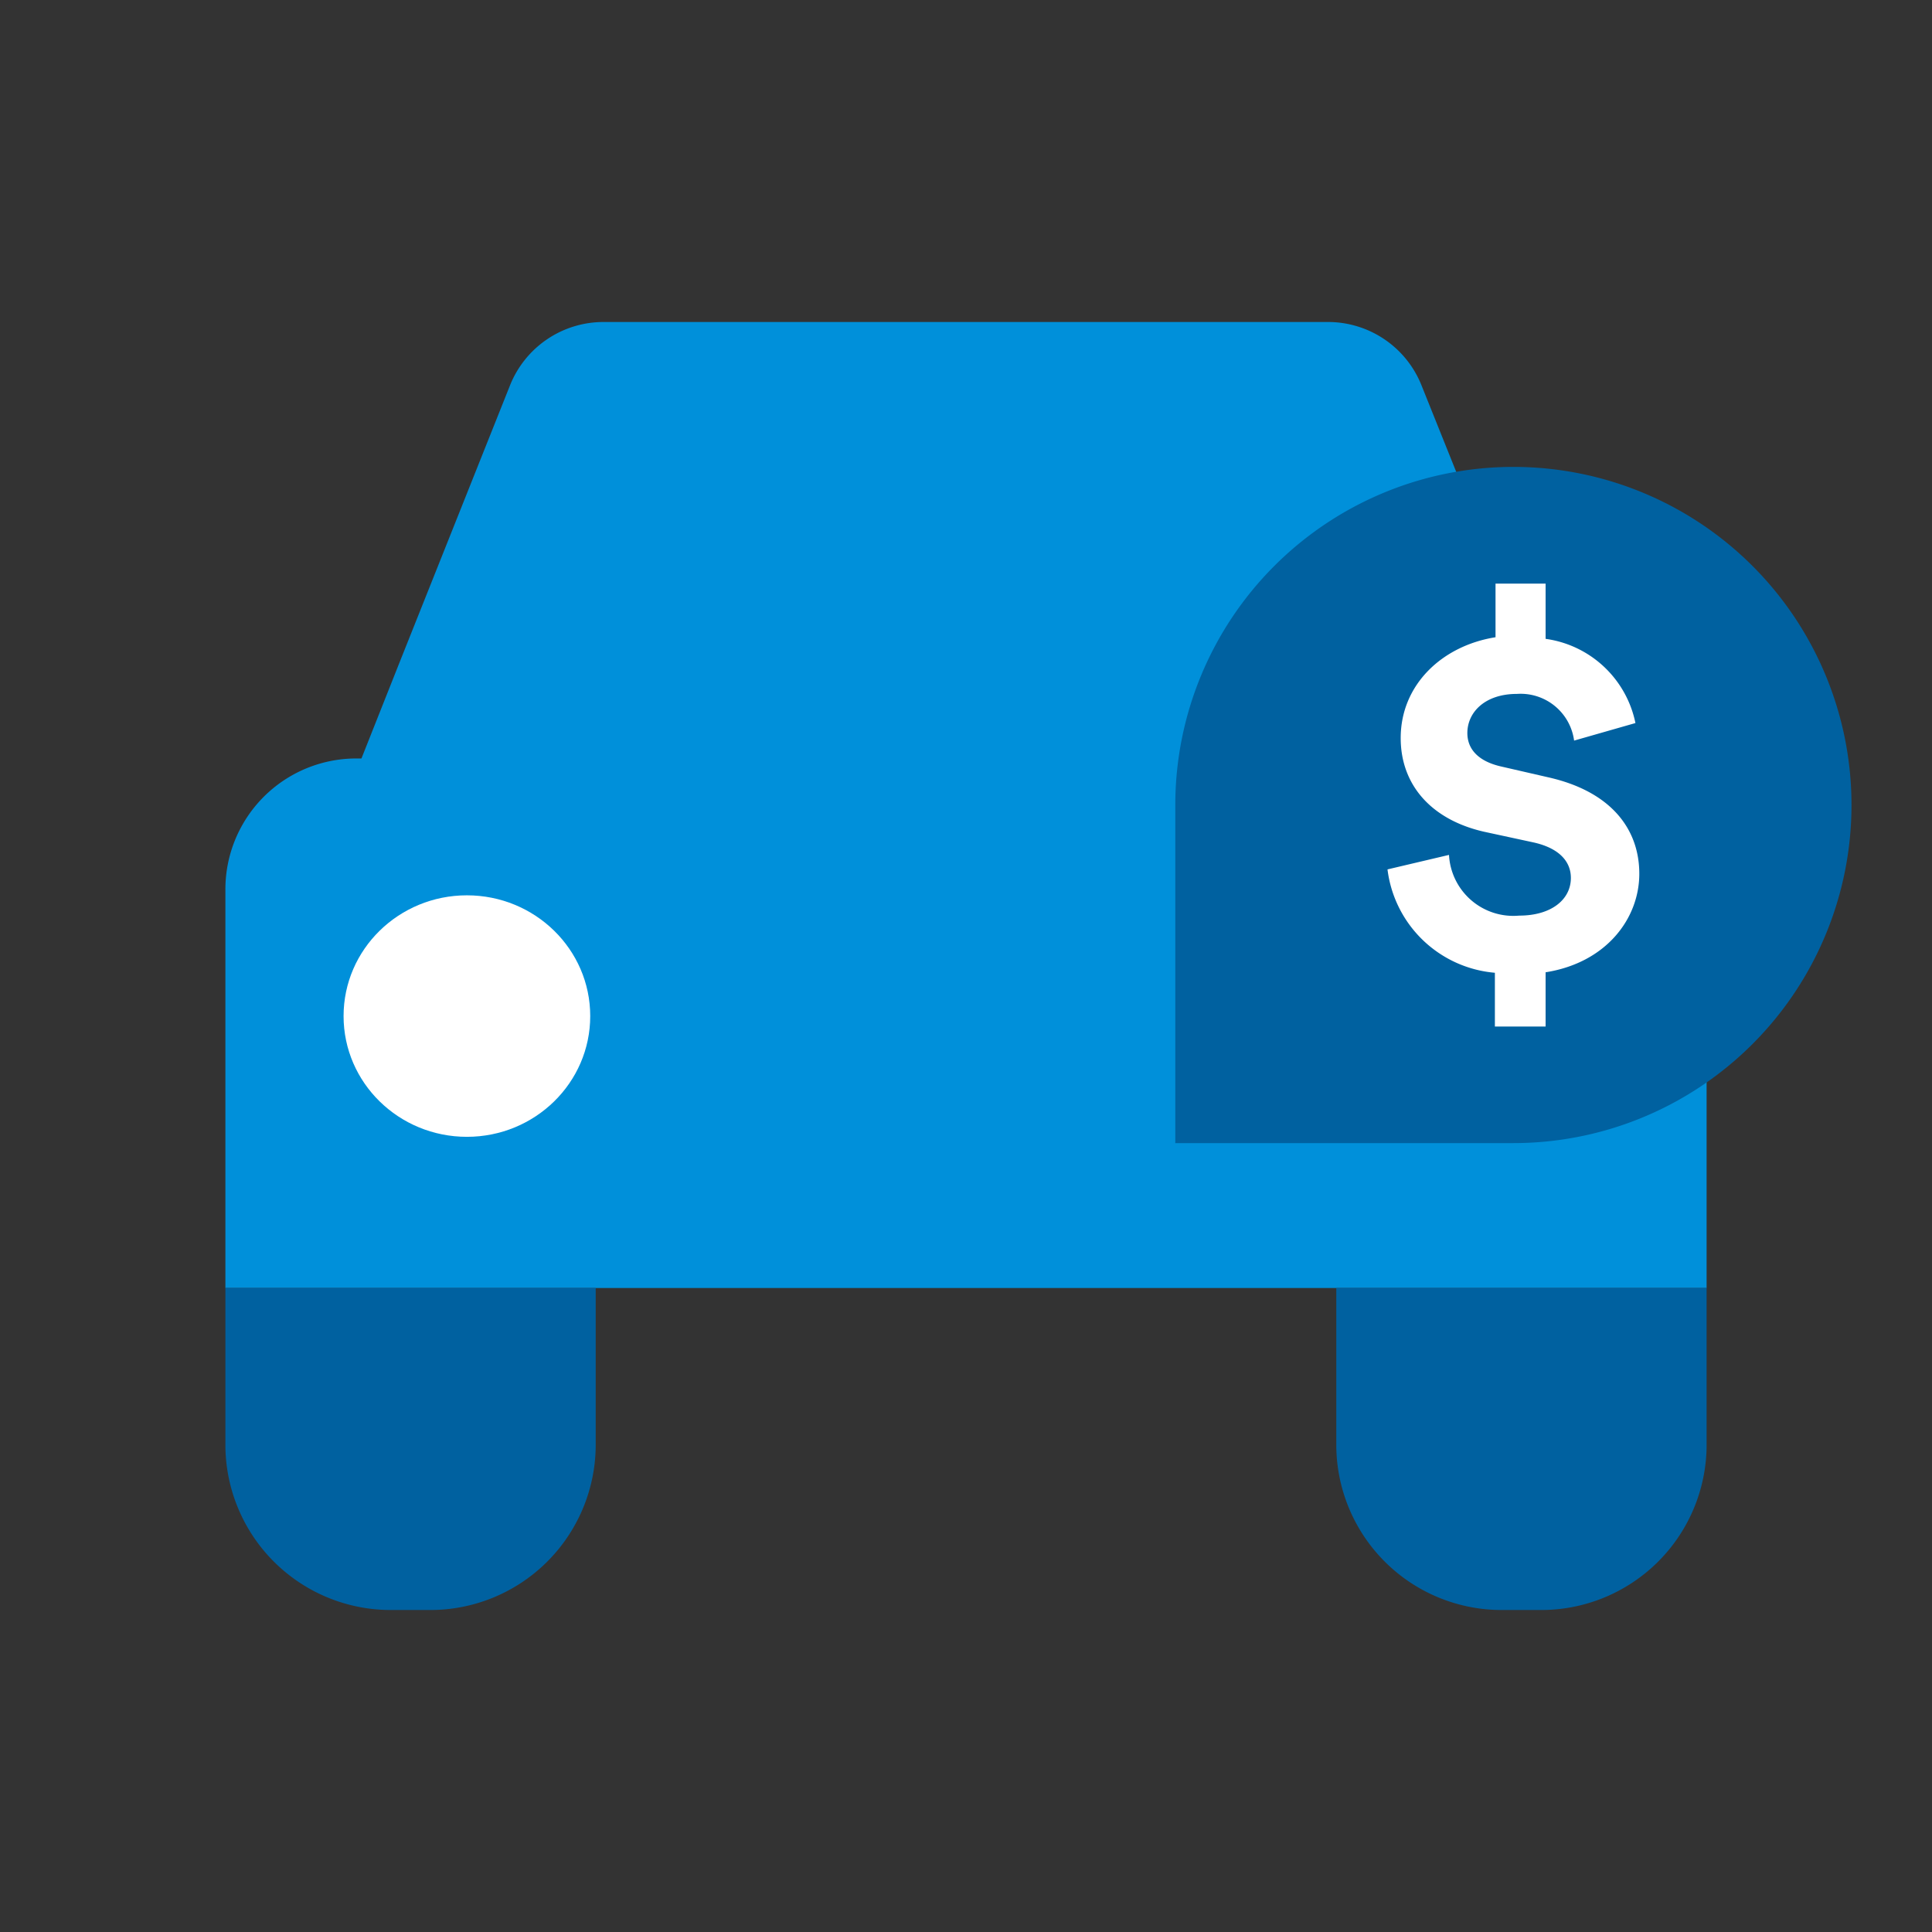
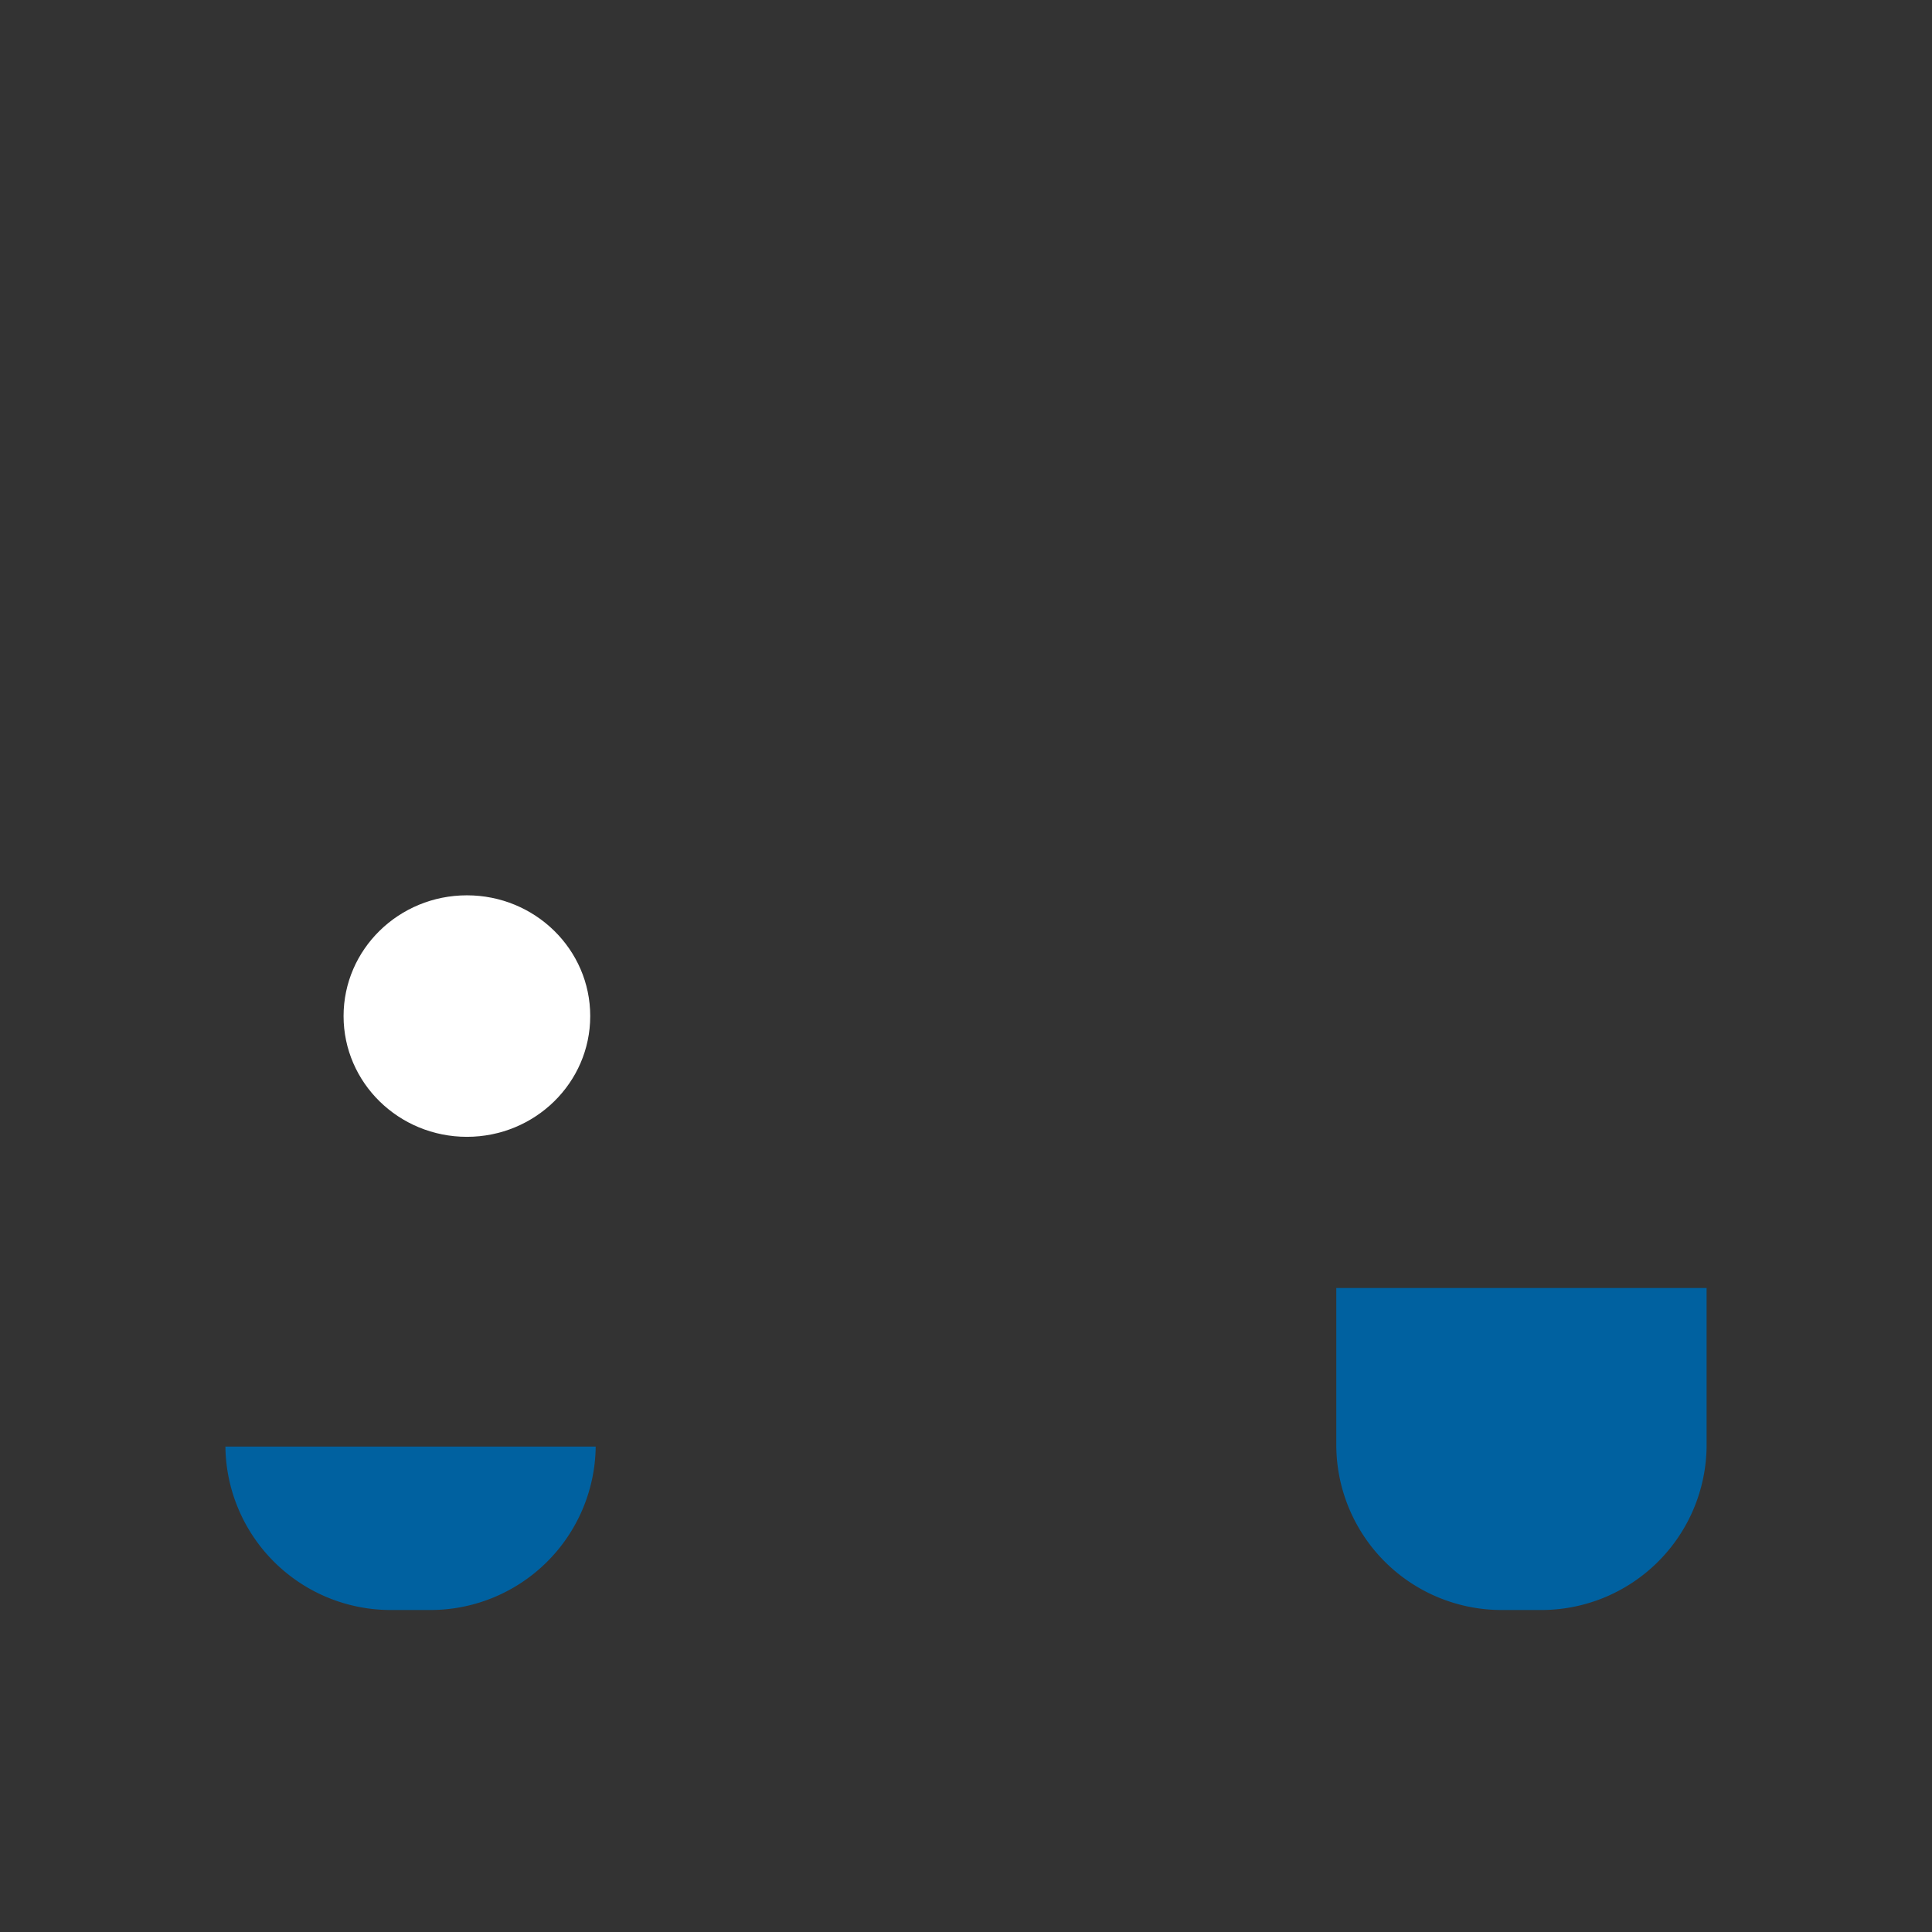
<svg xmlns="http://www.w3.org/2000/svg" id="Icon" width="120" height="120" viewBox="0 0 120 120">
  <rect x="0" y="0" width="120" height="120" fill="#333333" stroke="none" />
  <defs>
    <style>.cls-1{fill:none;}.cls-2{clip-path:url(#clip-path);}.cls-3,.cls-7{opacity:0;}.cls-4,.cls-7{fill:#fff;}.cls-5{fill:#0090da;}.cls-6{fill:#0061a0;}</style>
    <clipPath id="clip-path">
-       <rect class="cls-1" width="120" height="120" />
-     </clipPath>
+       </clipPath>
  </defs>
  <title>p_auto-bundle</title>
  <g id="_120p_Dimensions" data-name="120p Dimensions">
    <g class="cls-2">
      <g class="cls-2">
        <g class="cls-2">
          <g class="cls-3">
            <g class="cls-2">
              <rect class="cls-4" width="120" height="120" />
            </g>
          </g>
        </g>
      </g>
    </g>
  </g>
-   <path class="cls-5" d="M97.78,47h-.24l-2.37-5.93h0L88.29,23.93A6.25,6.25,0,0,0,82.49,20h-45a6.25,6.25,0,0,0-5.81,3.93L24.83,41.11h0l-2.38,6h-.34A8.13,8.13,0,0,0,14,55.3V80h92V55.27A8.22,8.22,0,0,0,97.78,47Z" />
  <path class="cls-6" d="M83,89.85A10.27,10.27,0,0,0,93.38,100h2.24A10.27,10.27,0,0,0,106,89.85V80H83Z" />
-   <path class="cls-6" d="M14,89.85A10.27,10.27,0,0,0,24.38,100h2.24A10.27,10.27,0,0,0,37,89.85V80H14Z" />
+   <path class="cls-6" d="M14,89.85A10.27,10.27,0,0,0,24.38,100h2.24A10.27,10.27,0,0,0,37,89.85H14Z" />
  <ellipse class="cls-4" cx="29" cy="63.11" rx="7.66" ry="7.5" />
-   <path class="cls-6" d="M94,71A21,21,0,1,0,73,50V71Z" />
-   <path class="cls-4" d="M92.85,63.76V60.42A7.35,7.35,0,0,1,86.18,54L90,53.1a4,4,0,0,0,4.36,3.77c2,0,3.21-1,3.21-2.34,0-1.06-.78-1.87-2.34-2.21l-2.87-.62C89,51,87,48.83,87,45.84c0-3.3,2.56-5.73,5.89-6.26V36.25H96v3.43a6.62,6.62,0,0,1,5.58,5.23L97.77,46a3.35,3.35,0,0,0-3.55-2.9c-2,0-3.08,1.15-3.08,2.43,0,1,.68,1.77,2.15,2.09l2.83.65c3.93.87,5.7,3.21,5.7,6S99.76,59.8,96,60.39v3.37Z" />
-   <rect class="cls-7" width="120" height="120" />
</svg>